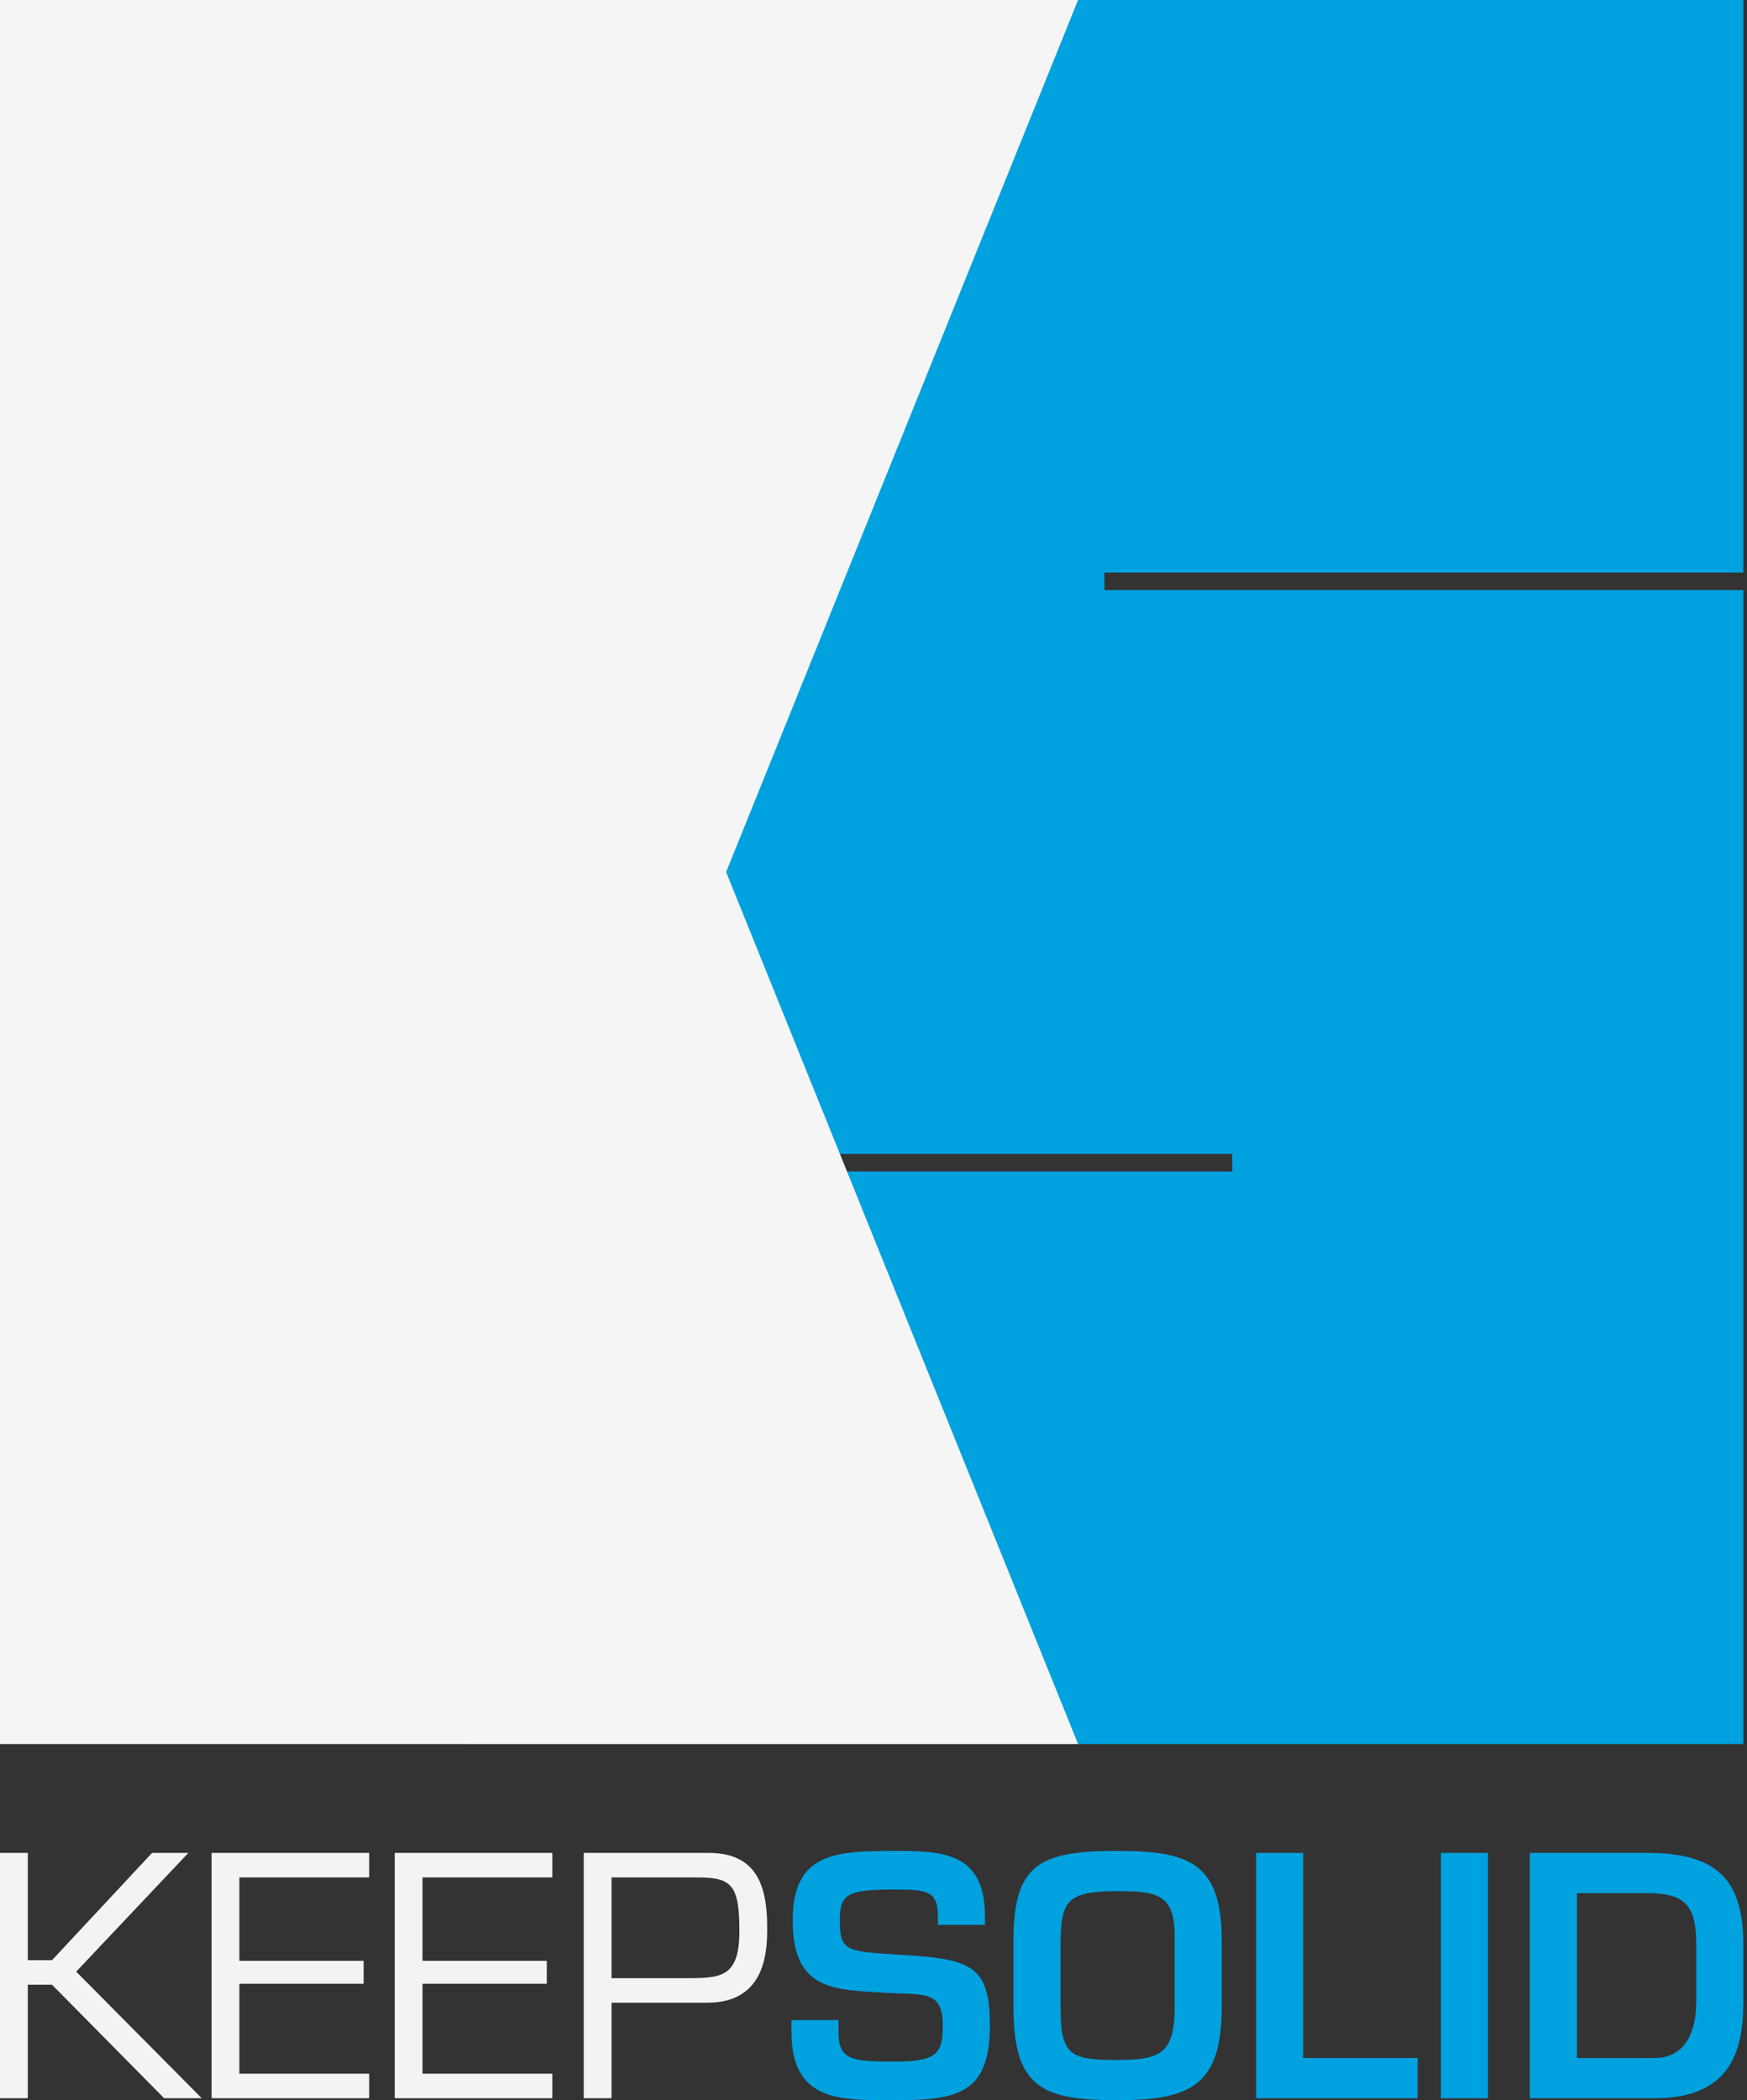
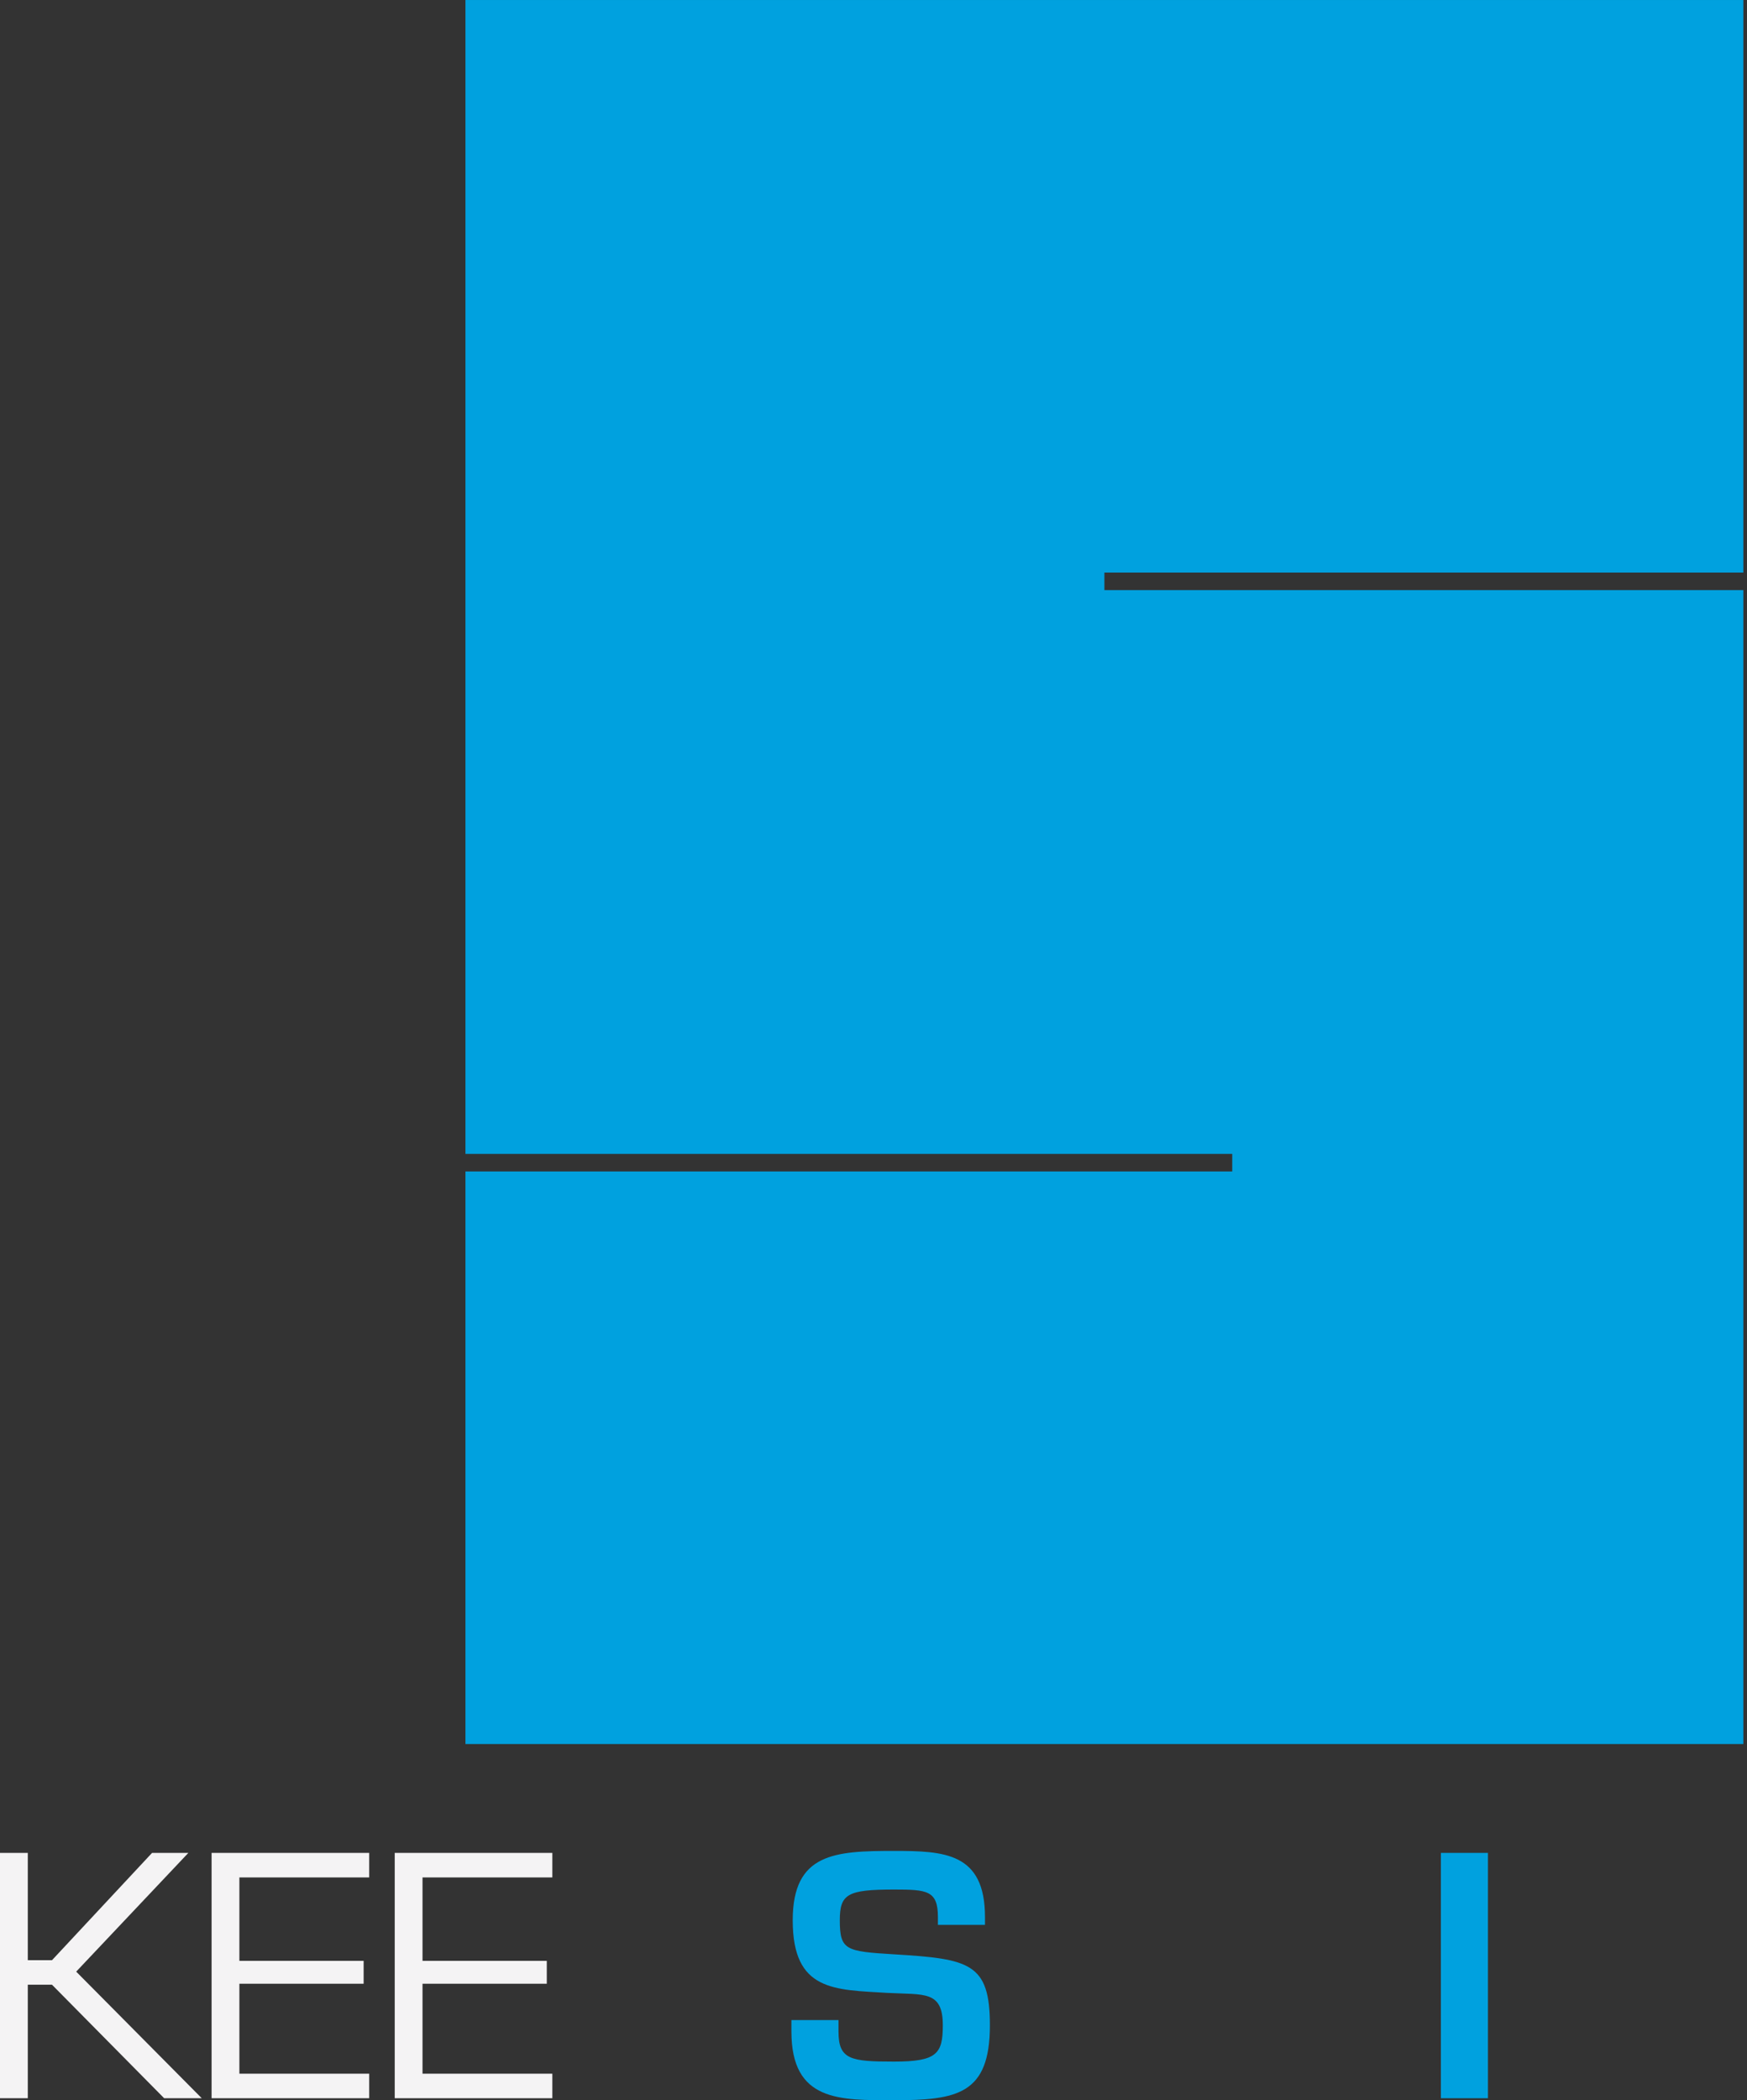
<svg xmlns="http://www.w3.org/2000/svg" width="233px" height="280px" viewBox="0 0 233 280" version="1.1">
  <rect x="0" y="0" width="233" height="280" fill="#333333" stroke="none" />
  <title>ks_logo_4</title>
  <desc>Created with Sketch.</desc>
  <defs />
  <g id="Page-1" stroke="none" stroke-width="1" fill="none" fill-rule="evenodd">
    <g id="ks_logo_4" transform="translate(-34, -10)">
      <g transform="translate(34, 10)">
        <g id="txt" transform="translate(0, 246)">
          <polygon id="Fill-1" fill="#F4F3F4" points="20.28 1.029 6.935 15.334 3.707 15.334 3.707 1.029 -0 1.029 -0 33.738 3.707 33.738 3.707 18.604 6.935 18.604 21.894 33.738 26.909 33.738 10.162 16.86 25.12 1.029" />
          <polygon id="Fill-2" fill="#F4F3F4" points="28.22 1.029 28.22 33.738 49.24 33.738 49.24 30.466 31.927 30.466 31.927 18.473 48.499 18.473 48.499 15.421 31.927 15.421 31.927 4.3 49.24 4.3 49.24 1.029" />
          <polygon id="Fill-3" fill="#F4F3F4" points="52.645 1.029 52.645 33.738 73.666 33.738 73.666 30.466 56.352 30.466 56.352 18.473 72.925 18.473 72.925 15.421 56.352 15.421 56.352 4.3 73.666 4.3 73.666 1.029" />
-           <path d="M81.562,4.3 L81.562,17.733 L91.156,17.733 C96.085,17.733 98.614,17.776 98.614,11.409 C98.614,5.129 97.48,4.3 92.901,4.3 L81.562,4.3 L81.562,4.3 Z M77.855,1.029 L94.515,1.029 C100.838,1.029 102.321,5.303 102.321,10.929 C102.321,13.851 102.277,21.003 94.34,21.003 L81.562,21.003 L81.562,33.738 L77.855,33.738 L77.855,1.029 L77.855,1.029 Z" id="Fill-4" fill="#F4F3F4" />
          <path d="M111.831,23.315 L111.831,24.841 C111.831,28.592 113.446,28.853 119.246,28.853 C124.958,28.853 125.744,27.806 125.744,24.013 C125.744,19.346 123.257,19.957 118.373,19.695 C111.308,19.259 105.726,19.521 105.726,10.013 C105.726,1.029 111.396,0.767 119.246,0.767 C125.918,0.767 131.369,0.986 131.369,9.577 L131.369,10.624 L125.09,10.624 L125.09,9.577 C125.09,6.044 123.65,5.913 119.246,5.913 C113.009,5.913 112.006,6.524 112.006,10.013 C112.006,14.025 112.835,14.156 119.202,14.549 C129.276,15.159 132.024,15.682 132.024,24.013 C132.024,33.215 127.663,34 119.246,34 C112.006,34 105.552,34.218 105.552,24.841 L105.552,23.315 L111.831,23.315 Z" id="Fill-6" fill="#00A1DF" />
-           <path d="M141.446,12.717 L141.446,21.527 C141.446,28.024 142.712,28.636 148.991,28.636 C154.705,28.636 156.667,27.851 156.667,21.527 L156.667,12.717 C156.797,6.569 154.573,6.133 148.991,6.133 C142.232,6.133 141.578,7.527 141.446,12.717 M162.947,12.717 L162.947,21.527 C162.947,31.994 158.891,33.999 148.991,33.999 C138.874,33.999 135.167,32.255 135.167,21.527 L135.167,12.717 C135.167,2.555 138.612,0.767 148.991,0.767 C158.412,0.767 162.947,2.207 162.947,12.717" id="Fill-9" fill="#00A1DF" />
-           <polygon id="Fill-11" fill="#00A1DF" points="173.809 28.373 189.073 28.373 189.073 33.738 167.53 33.738 167.53 1.029 173.809 1.029" />
          <polygon id="Fill-13" fill="#00A1DF" points="192.172 33.738 198.451 33.738 198.451 1.029 192.172 1.029" />
-           <path d="M220.696,28.373 C224.924,28.373 226.233,24.579 226.233,20.916 L226.233,13.196 C226.233,7.745 224.446,6.393 219.648,6.393 L210.315,6.393 L210.315,28.373 L220.696,28.373 Z M204.035,1.029 L219.648,1.029 C228.675,1.029 232.513,4.3 232.513,13.196 L232.513,20.916 C232.513,27.719 230.595,33.738 220.696,33.738 L204.035,33.738 L204.035,1.029 Z" id="Fill-15" fill="#00A1DF" />
        </g>
        <g id="logo">
          <polygon id="Fill-16" fill="#00A1DF" points="147.295 78.675 147.295 76.336 232.513 76.336 232.513 0.001 62.078 0.001 62.078 77.505 62.078 153.84 164.345 153.84 164.345 156.18 62.078 156.18 62.078 232.514 232.513 232.514 232.513 155.009 232.513 78.675" />
-           <path d="M0,0 L0,108.991 L0,232.513 L143.784,232.513 C128.137,193.761 112.492,155.009 96.845,116.257 L96.845,116.257 C112.492,77.505 128.137,38.752 143.784,0 L143.784,0 L0,0 Z" id="Fill-18" fill="#F5F5F5" />
        </g>
      </g>
    </g>
  </g>
</svg>